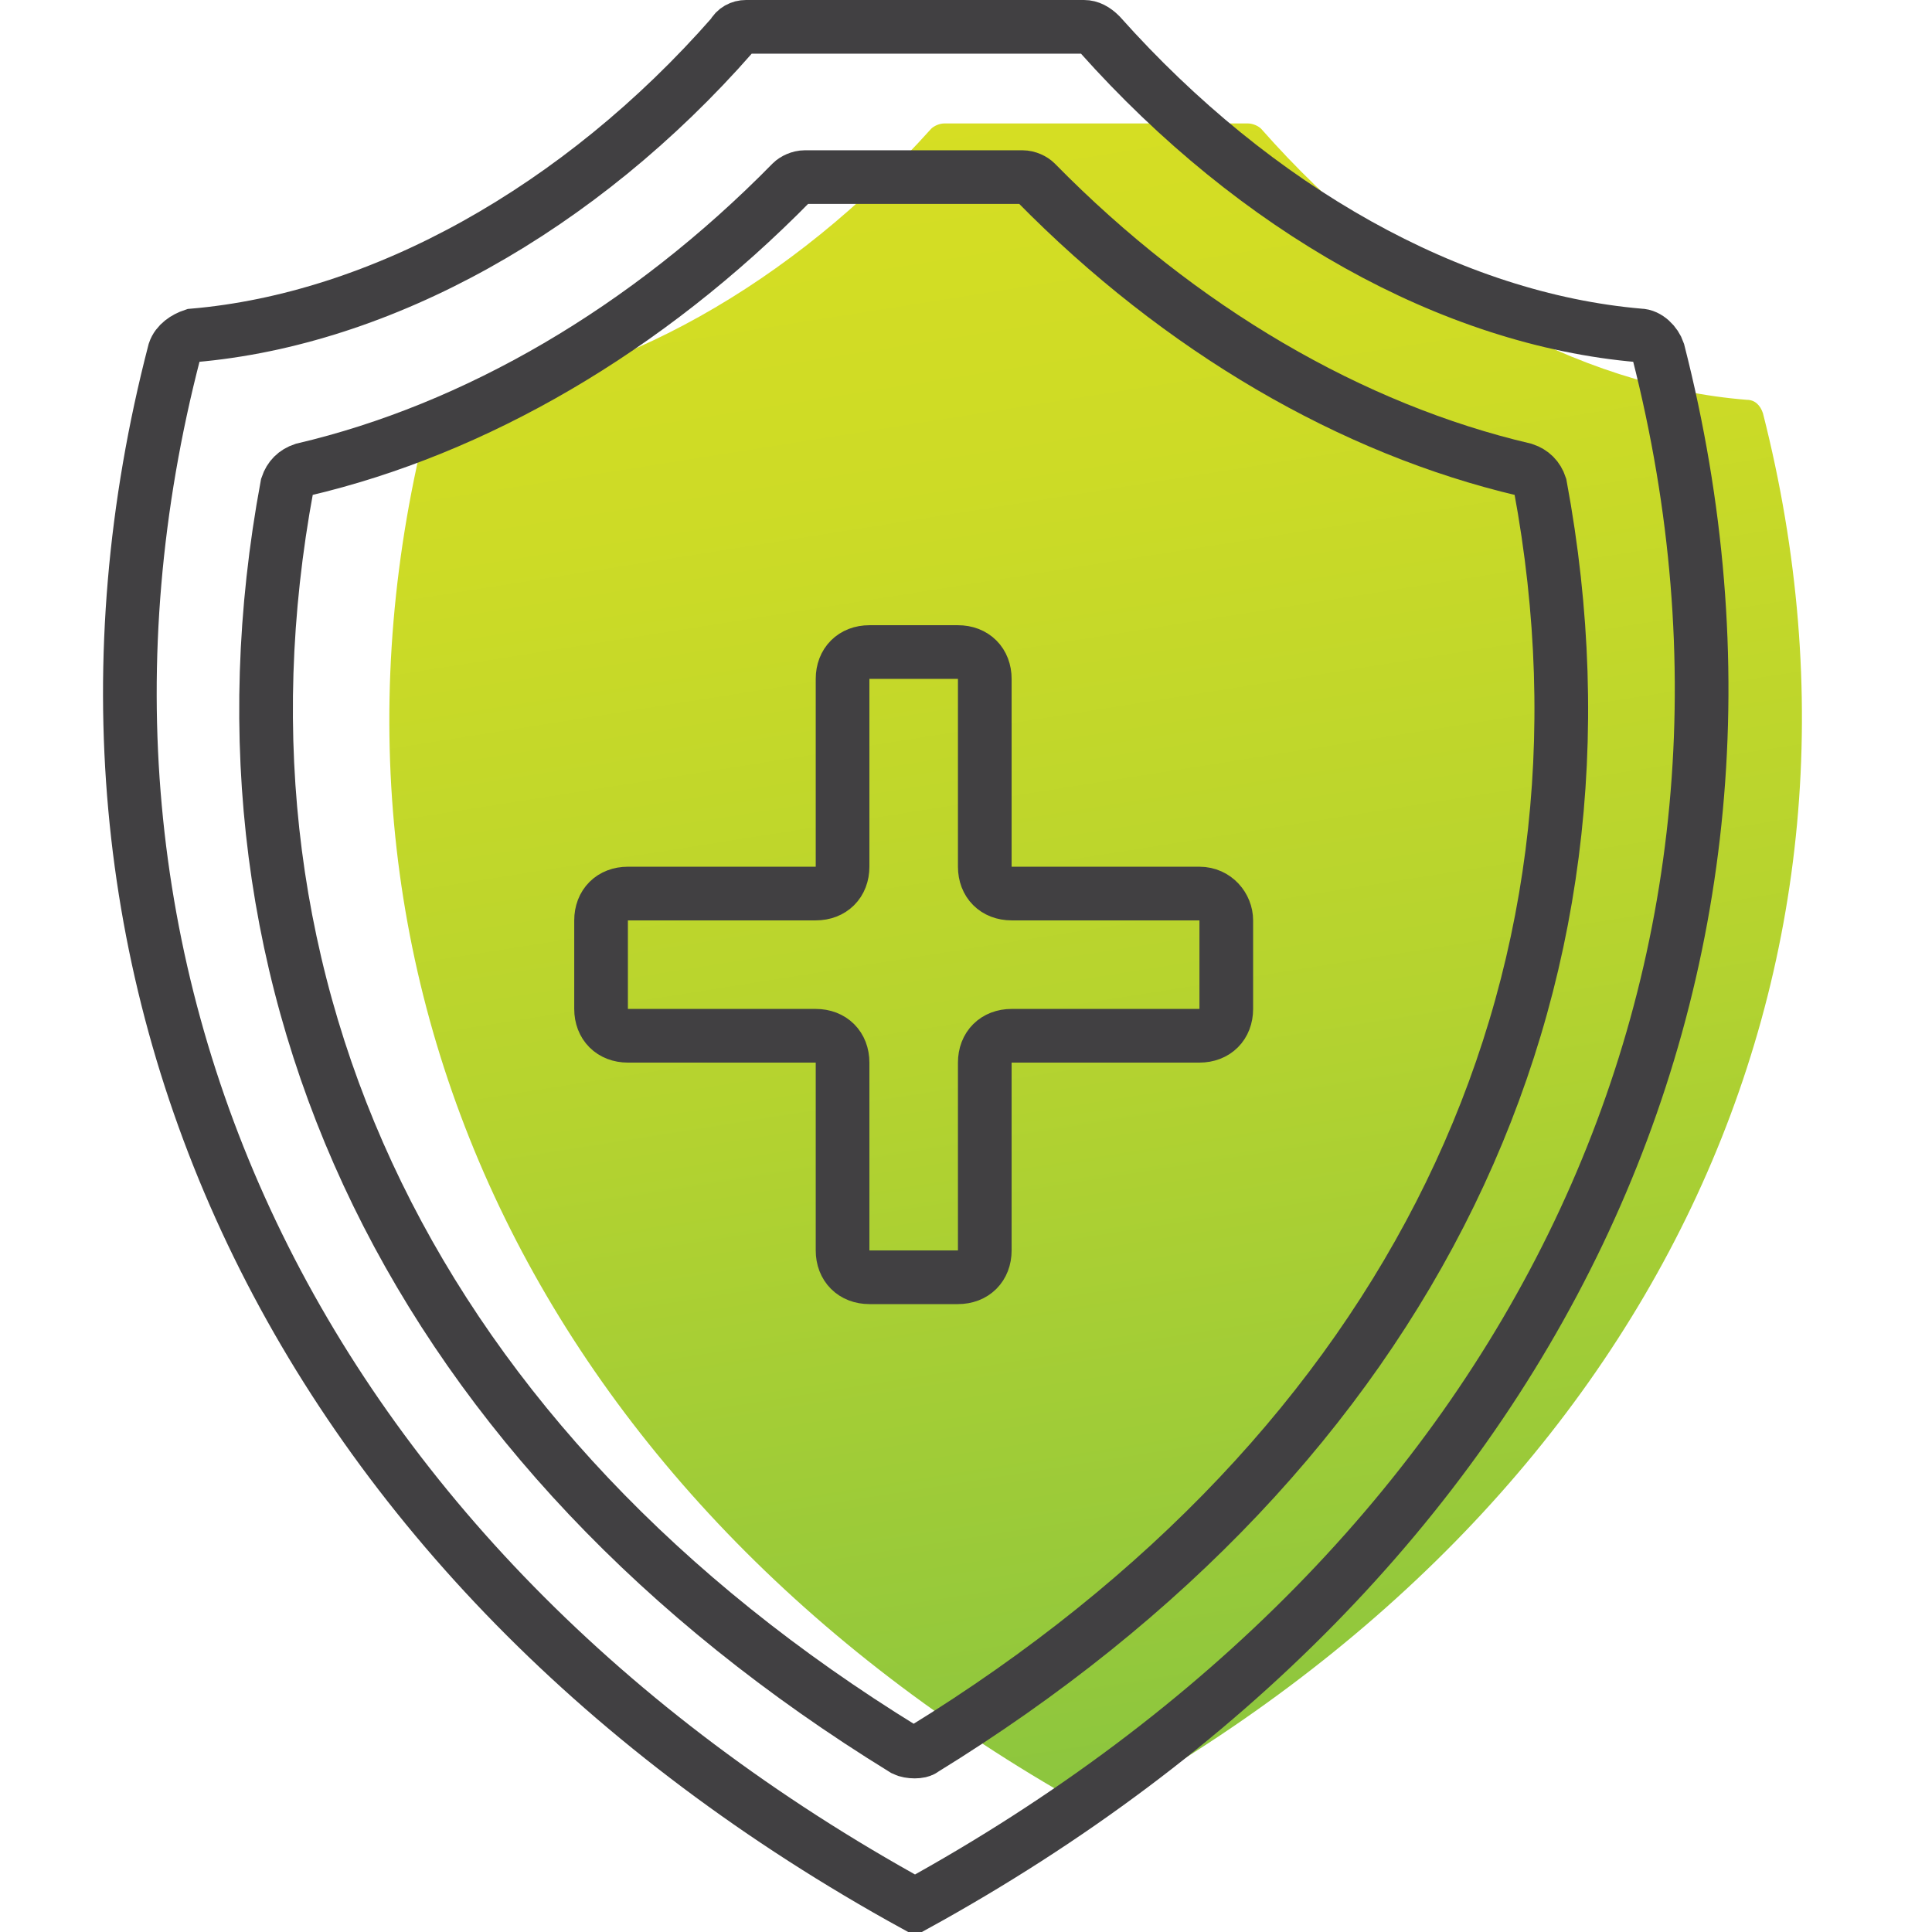
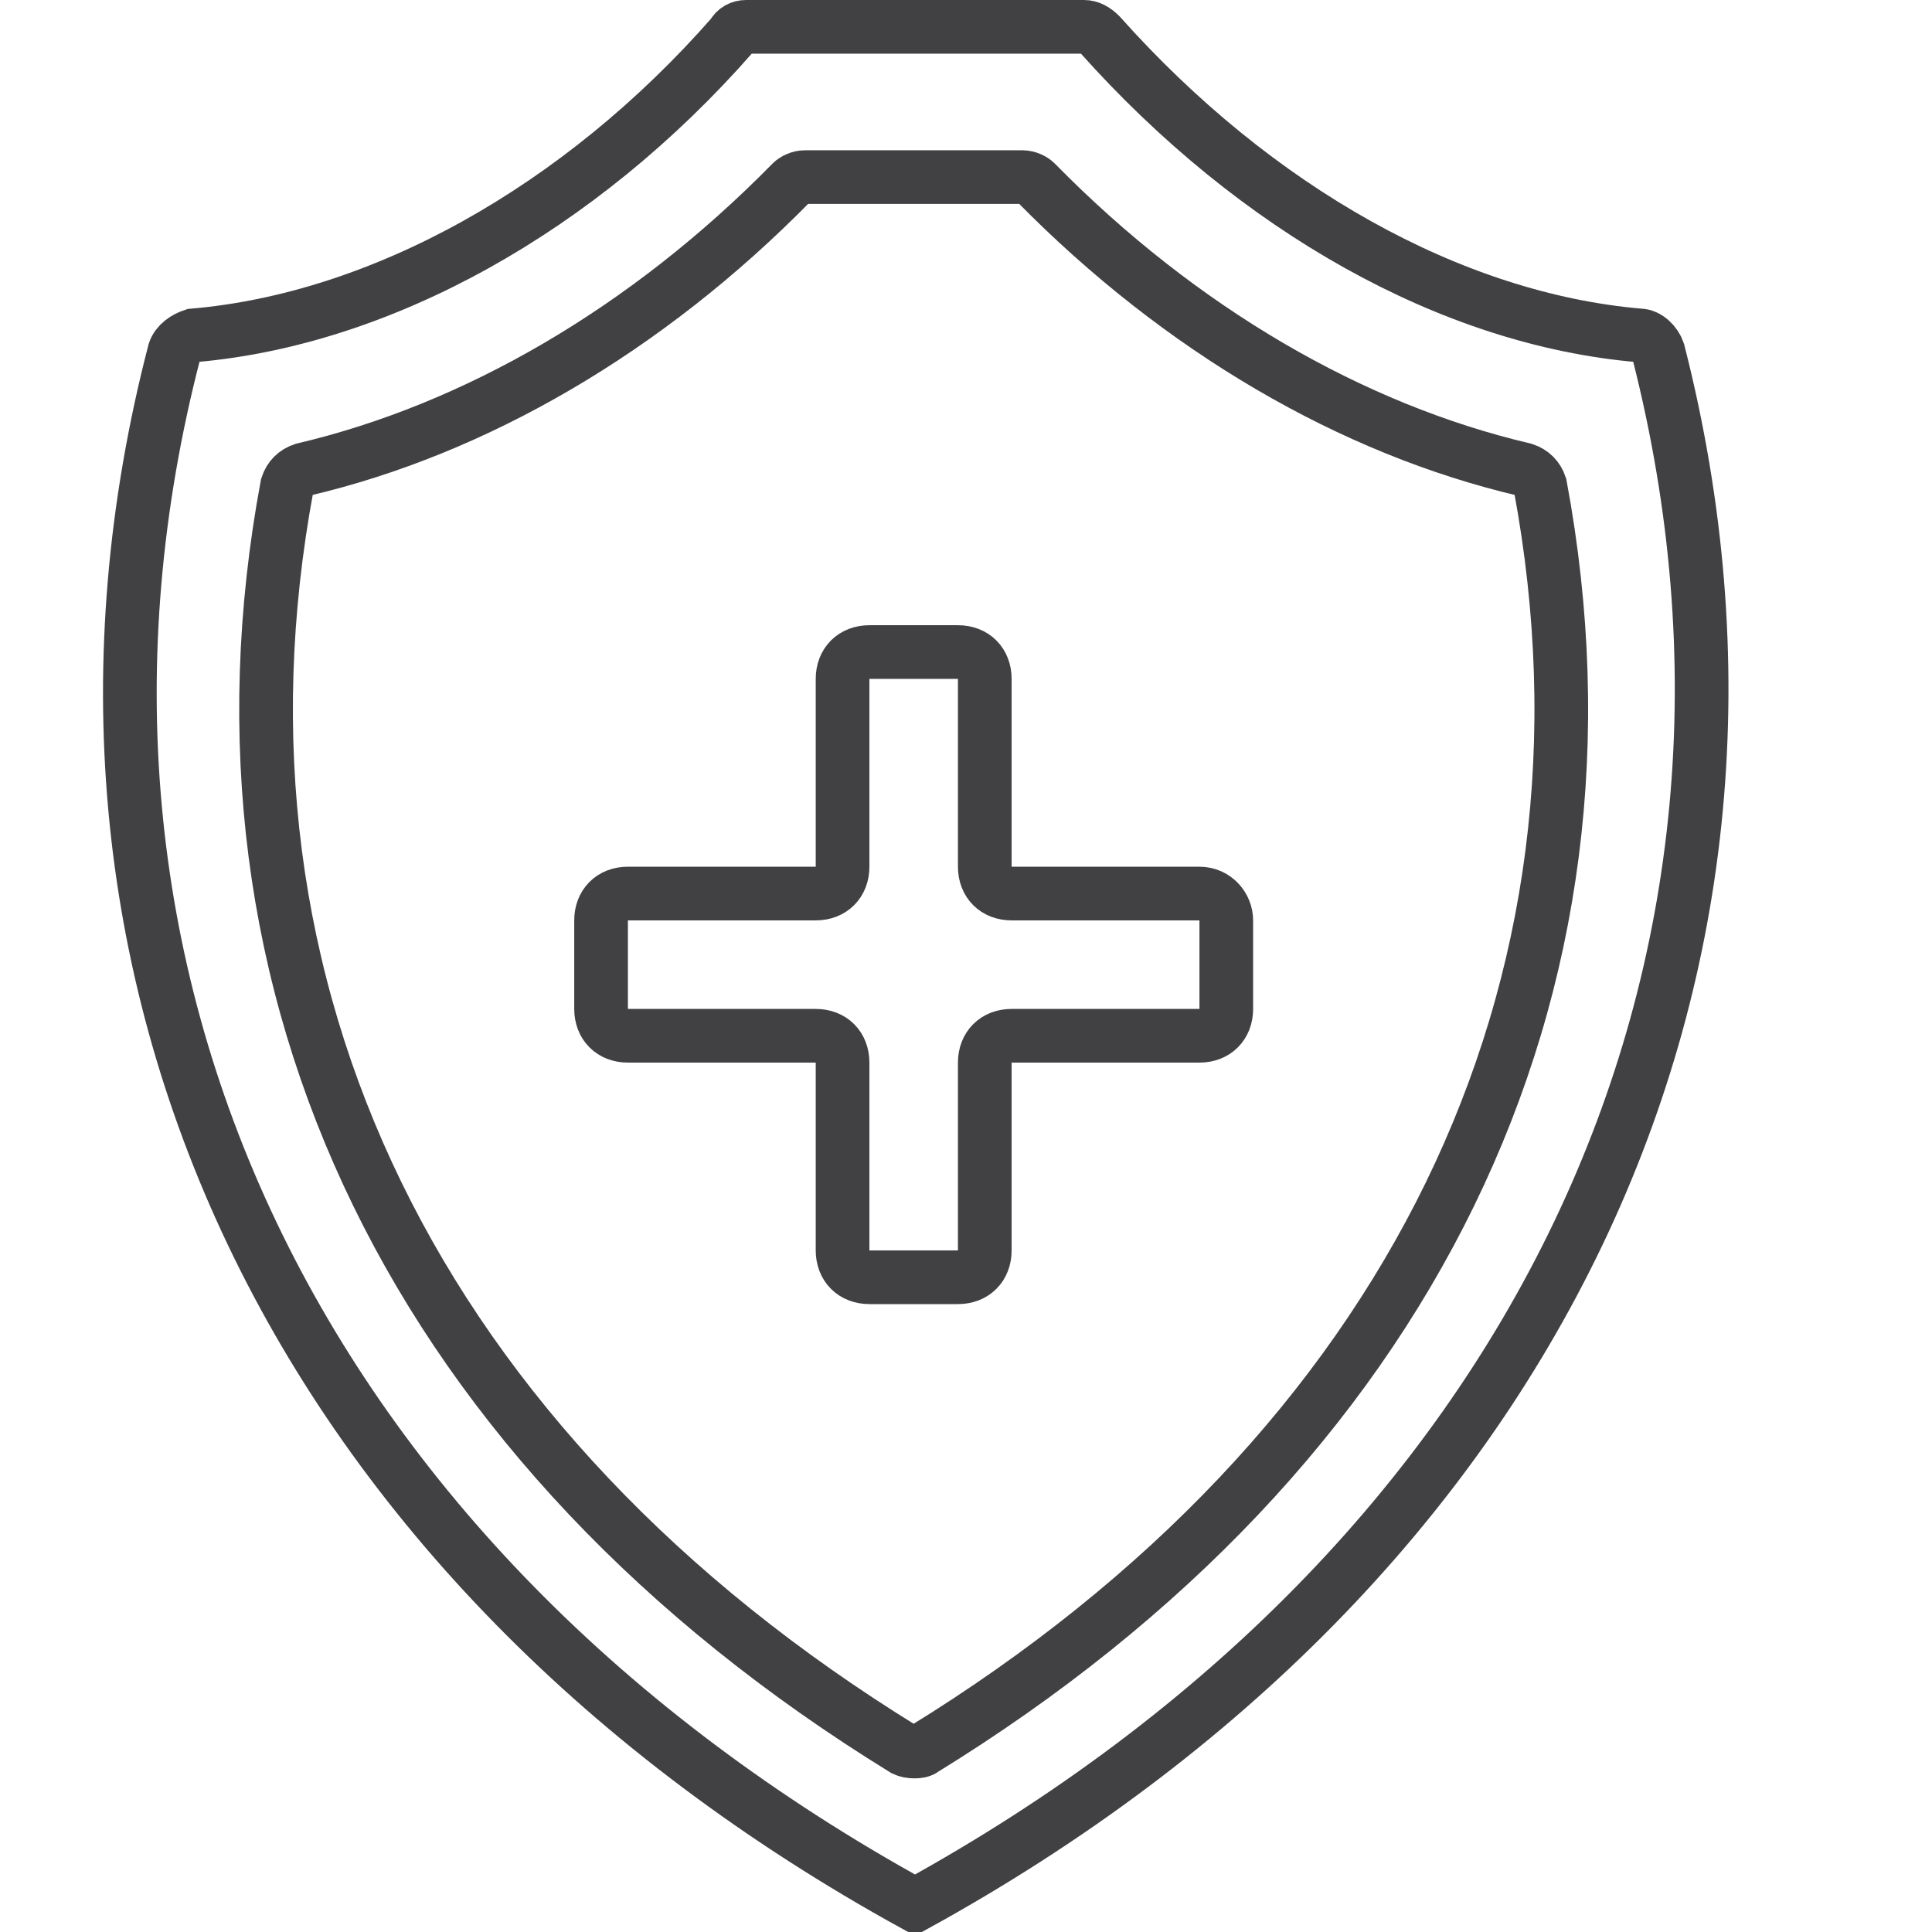
<svg xmlns="http://www.w3.org/2000/svg" version="1.1" x="0px" y="0px" viewBox="0 0 72 72" style="enable-background:new 0 0 72 72;" xml:space="preserve">
  <style type="text/css"> .st0{fill:url(#SVGID_1_);} .st1{fill:url(#SVGID_00000059272375468276981260000010120849429712059560_);} .st2{fill:url(#SVGID_00000003093488714391359250000013061544951284081569_);} .st3{fill:url(#SVGID_00000086669346130113438280000006281848106394795963_);} .st4{fill:url(#SVGID_00000140005036340577214400000010394107923569718417_);} .st5{fill:url(#SVGID_00000117655787805305672340000009548341979528253605_);} .st6{fill:url(#SVGID_00000089543717706332393020000000628301623958280340_);} .st7{fill:url(#SVGID_00000019645381765298551650000010239635735795859126_);} .st8{fill:url(#SVGID_00000043426183799075884480000002861338450838160533_);} .st9{fill:url(#SVGID_00000140736653238593682270000007005672029255111087_);} .st10{fill:url(#SVGID_00000083807171569556120880000013743980765923440808_);} .st11{fill:none;stroke:#414042;stroke-width:5;stroke-linecap:round;stroke-miterlimit:10;} .st12{fill:none;stroke:#414042;stroke-width:5;stroke-miterlimit:10;} .st13{fill:url(#SVGID_00000152945813273202736210000009467311564525854615_);} .st14{fill:url(#SVGID_00000167368351208642155870000006392588562487521670_);} .st15{fill:url(#SVGID_00000041997407035088312470000005381608948898837158_);} .st16{fill:url(#SVGID_00000124850980439041505500000006242872005637366956_);} .st17{fill:url(#SVGID_00000049938770345951309690000005117859253251880091_);} .st18{fill:url(#SVGID_00000002348068661662917880000016669290267506167431_);} .st19{fill:url(#SVGID_00000109711361965616358840000007415722024354596543_);} .st20{fill:url(#SVGID_00000088834140215326780440000017659445932121909671_);} .st21{fill:url(#SVGID_00000063608965920611551210000009112544236038139836_);} .st22{fill:url(#SVGID_00000122704073425386356260000017923582963785134001_);} .st23{fill:url(#SVGID_00000178885901235344203780000012460817802797974160_);} .st24{fill:url(#SVGID_00000065072944412761538460000011962143524358734214_);} .st25{fill:#414042;} .st26{fill:url(#SVGID_00000137115096107094871370000011498443157334743227_);} .st27{fill:url(#SVGID_00000034056269381955926350000013934065688548069305_);} .st28{fill:url(#SVGID_00000110456837357175295650000011974089171561738388_);} .st29{fill:url(#SVGID_00000086676468531736273000000015164910503443414168_);} .st30{fill:none;stroke:#414042;stroke-width:2;stroke-linecap:round;stroke-miterlimit:10;} .st31{fill:url(#SVGID_00000050624143271131089410000007286028779375148939_);} .st32{fill:url(#SVGID_00000142871249118395491840000002475263112043975826_);} .st33{fill:url(#SVGID_00000083060203416955197790000002632700829171112872_);} .st34{fill:url(#SVGID_00000056393201179555857580000014388709238570881687_);} .st35{fill:url(#SVGID_00000045604404044186025090000008471047935489523366_);} .st36{fill:url(#SVGID_00000126318232011174867850000009947195307297010313_);} .st37{fill:url(#SVGID_00000021797603584024135180000018409025847369579176_);} .st38{fill:url(#SVGID_00000134966037935806731150000010566473273899365796_);} .st39{fill:#FFFFFF;} .st40{fill:url(#SVGID_00000173133028238523616720000004865693427552829575_);} .st41{fill:url(#SVGID_00000162323545324597818950000012576030262338929086_);} .st42{fill:url(#SVGID_00000142899062509411910190000001626174349771284905_);} .st43{fill:url(#SVGID_00000042731607126451055750000017060927375336984707_);} .st44{fill:url(#SVGID_00000139991586811734362090000017143785271494741419_);} .st45{fill:none;stroke:#414042;stroke-width:2;stroke-miterlimit:10;} .st46{fill:url(#SVGID_00000121960737082432454790000011342384931304878984_);} .st47{fill:none;stroke:#414042;stroke-width:2;stroke-linecap:round;stroke-miterlimit:1;} .st48{fill:url(#SVGID_00000068668073522474553280000017654472139059066015_);} .st49{fill:url(#SVGID_00000066511513626353763860000015239444701207361696_);} .st50{fill:url(#SVGID_00000127009107823655649750000009286484429789961357_);} .st51{fill:url(#SVGID_00000073718667544934605430000013056348823749849486_);} .st52{fill:url(#SVGID_00000163072704921817827950000003923893313595193775_);} .st53{fill:url(#SVGID_00000114766348676253765040000004231247066519653033_);} .st54{fill:url(#SVGID_00000060726909146541077320000001455505514558802836_);} .st55{fill:url(#SVGID_00000110428780410675867570000004826814490581046717_);} .st56{fill:url(#SVGID_00000025400784100215400610000012392757092555405952_);} .st57{fill:none;stroke:#CC2936;stroke-width:2;stroke-linecap:round;stroke-miterlimit:10;} .st58{fill:url(#SVGID_00000108269325827840239980000005416933429621608071_);} .st59{fill:url(#SVGID_00000182504583378605629890000012173358750098982038_);} .st60{fill:url(#SVGID_00000139980634964976325170000009719140193452874940_);} .st61{fill:url(#SVGID_00000114039580012295128860000002825597199311761025_);} .st62{fill:url(#SVGID_00000127017776858110257240000016598442527197117357_);} .st63{fill:url(#SVGID_00000032649917299205250100000011530802559535043257_);} .st64{fill:none;stroke:#414042;stroke-width:2;stroke-linecap:square;stroke-miterlimit:10;} .st65{fill:none;stroke:#53575A;stroke-width:2;stroke-linecap:square;stroke-miterlimit:10;} .st66{fill:url(#SVGID_00000000928148519990863850000008696469338755874693_);} </style>
  <g id="Layer_1"> </g>
  <g id="Layer_2">
    <g>
      <linearGradient id="SVGID_1_" gradientUnits="userSpaceOnUse" x1="37.26" y1="4.161" x2="47.134" y2="66.501">
        <stop offset="0" style="stop-color:#D6DE23" />
        <stop offset="0.209" style="stop-color:#CDDB26" />
        <stop offset="0.549" style="stop-color:#B5D32F" />
        <stop offset="0.977" style="stop-color:#8DC63E" />
        <stop offset="1" style="stop-color:#8BC53F" />
      </linearGradient>
-       <path class="st0" d="M40.8,67.5C20.1,56.1,10.6,36.2,16,15.4c0.1-0.3,0.3-0.5,0.6-0.5c6.3-0.6,12.9-4.3,18.1-10.1 c0.1-0.1,0.3-0.2,0.5-0.2l11.3,0c0.2,0,0.4,0.1,0.5,0.2c5.2,5.9,11.8,9.6,18.1,10.1c0.3,0,0.5,0.2,0.6,0.5 C71,36.2,61.6,56.1,40.8,67.5L40.8,67.5z" />
      <path class="st30" d="M34.1,71C11,58.3,0.5,36.2,6.5,13.1c0.1-0.3,0.4-0.5,0.7-0.6c7-0.6,14.4-4.7,20.1-11.2 C27.4,1.1,27.6,1,27.8,1l12.6,0c0.2,0,0.4,0.1,0.6,0.3c5.8,6.5,13.1,10.6,20.1,11.2c0.3,0,0.6,0.3,0.7,0.6 C67.7,36.2,57.2,58.3,34.1,71L34.1,71z" />
      <path class="st30" d="M33.7,65.2C15.5,54,7.2,36.9,10.7,18.1c0.1-0.3,0.3-0.5,0.6-0.6c6.4-1.5,12.8-5.2,18.2-10.7 c0.1-0.1,0.3-0.2,0.5-0.2h8.1c0.2,0,0.4,0.1,0.5,0.2c5.4,5.5,11.8,9.2,18.2,10.7c0.3,0.1,0.5,0.3,0.6,0.6 c3.5,18.8-4.8,35.9-23,47.1C34.3,65.3,33.9,65.3,33.7,65.2z" />
    </g>
    <path class="st30" d="M44.7,33.3h-7c-0.6,0-1-0.4-1-1v-7c0-0.6-0.4-1-1-1h-3.3c-0.6,0-1,0.4-1,1v7c0,0.6-0.4,1-1,1h-7 c-0.6,0-1,0.4-1,1v3.3c0,0.6,0.4,1,1,1h7c0.6,0,1,0.4,1,1v7c0,0.6,0.4,1,1,1h3.3c0.6,0,1-0.4,1-1v-7c0-0.6,0.4-1,1-1h7 c0.6,0,1-0.4,1-1v-3.3C45.7,33.8,45.3,33.3,44.7,33.3z" />
  </g>
</svg>